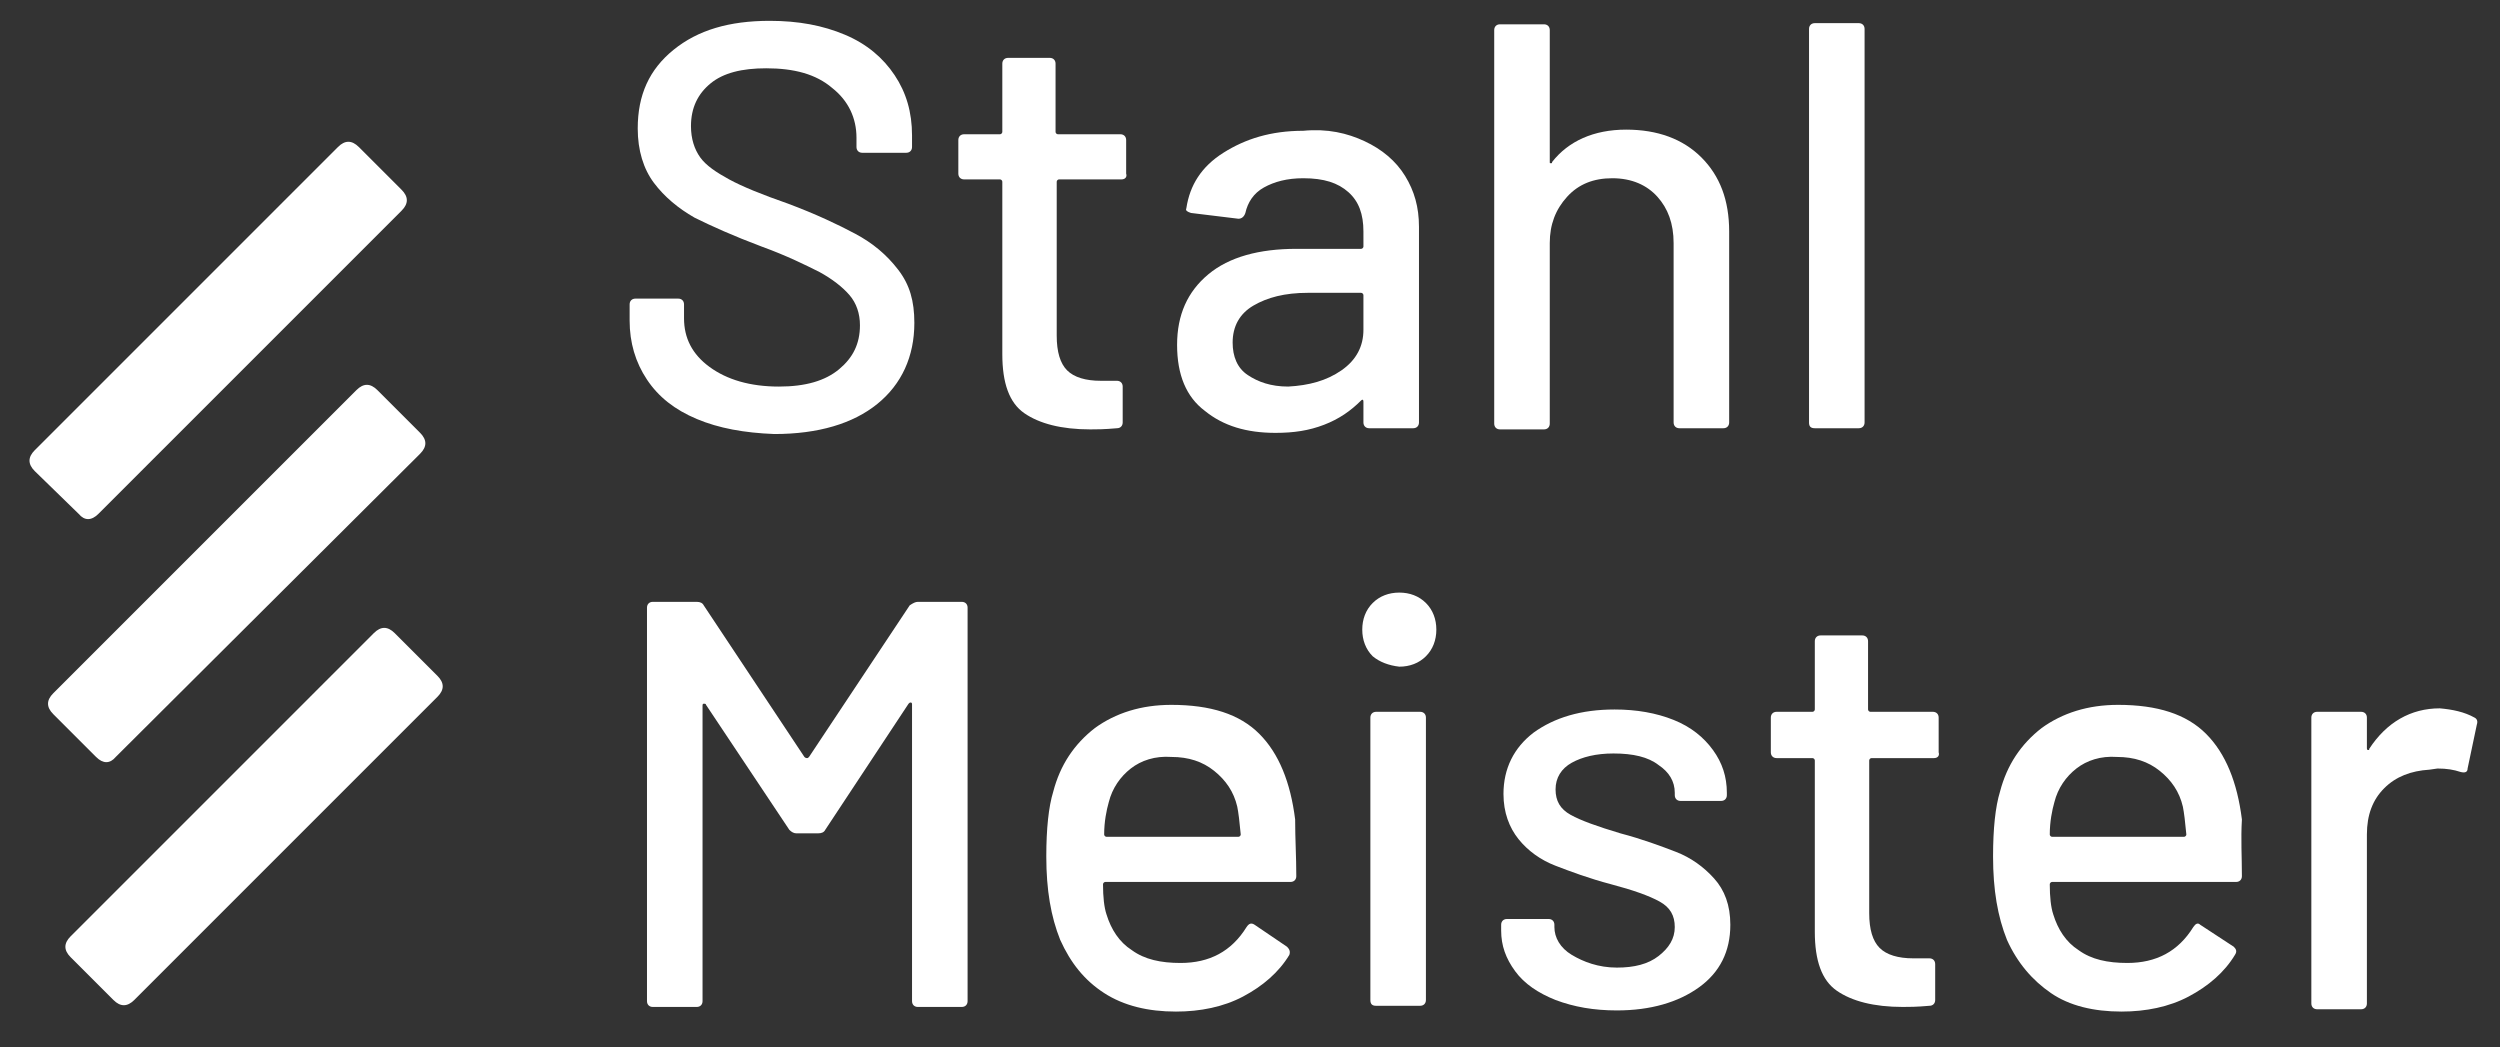
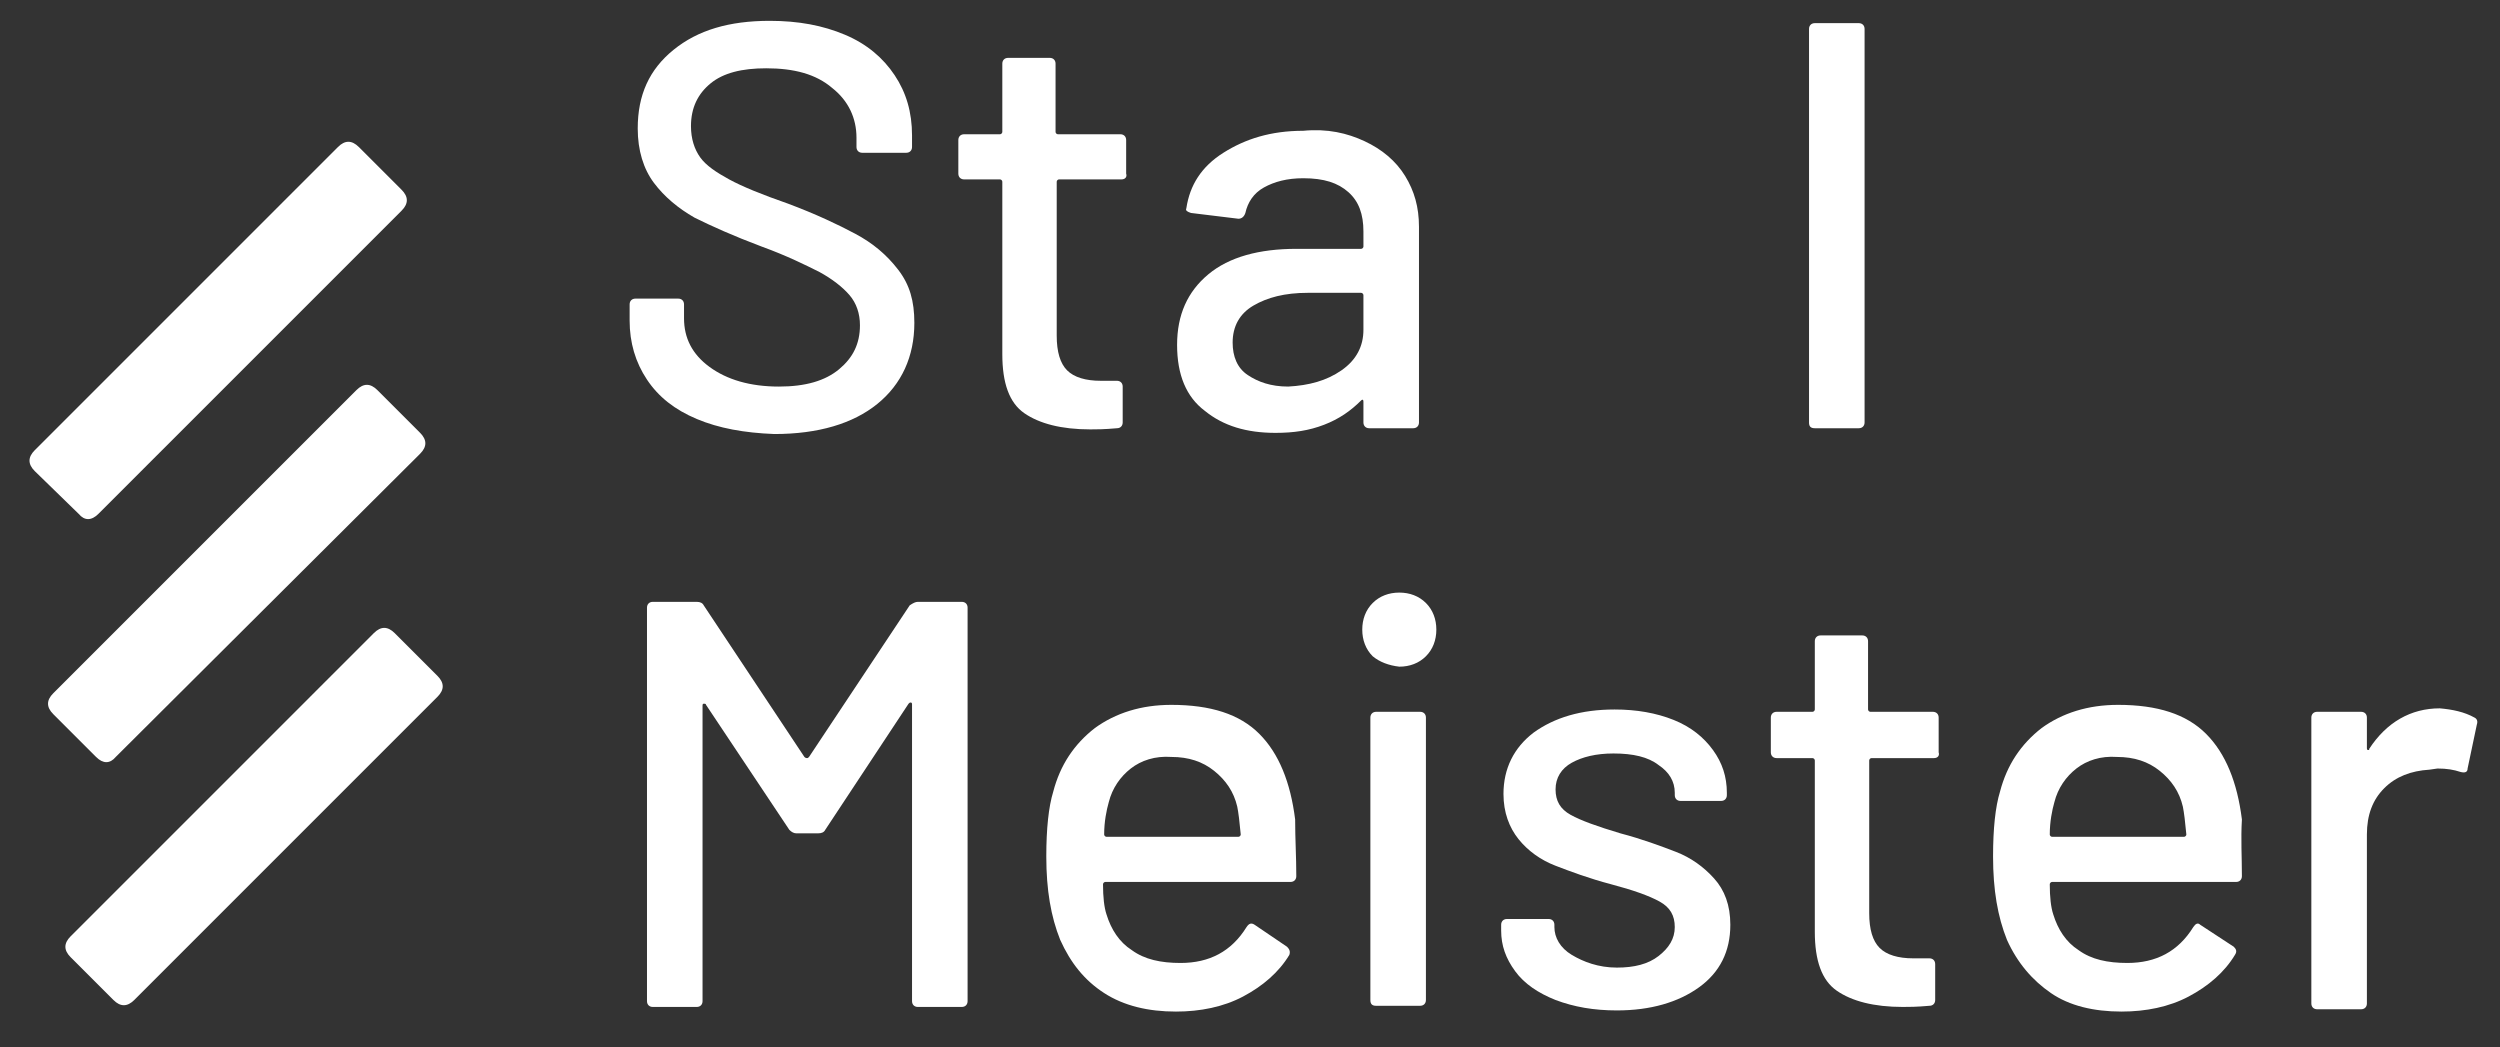
<svg xmlns="http://www.w3.org/2000/svg" version="1.1" id="Ebene_1" x="0px" y="0px" viewBox="0 0 216 90.5" style="enable-background:new 0 0 216 90.5;" xml:space="preserve">
  <rect x="0" y="0" width="216" height="90.5" fill="#333333" stroke="none" />
  <style type="text/css">
	.st0{fill:#FFFFFF;}
</style>
  <g>
    <path class="st0" d="M60.2,36.2c-1.9-0.8-3.3-1.9-4.3-3.4c-1-1.5-1.5-3.2-1.5-5.1v-1.4c0-0.3,0.2-0.5,0.5-0.5h3.7   c0.3,0,0.5,0.2,0.5,0.5v1.2c0,1.7,0.7,3.1,2.2,4.2c1.5,1.1,3.5,1.7,6,1.7c2.3,0,4-0.5,5.2-1.5c1.2-1,1.8-2.2,1.8-3.8   c0-1-0.3-1.9-0.9-2.6s-1.5-1.4-2.6-2c-1.2-0.6-2.8-1.4-5-2.2c-2.4-0.9-4.4-1.8-5.8-2.5c-1.4-0.8-2.6-1.8-3.5-3s-1.4-2.8-1.4-4.7   c0-2.9,1-5.1,3.1-6.8s4.8-2.5,8.3-2.5c2.5,0,4.6,0.4,6.5,1.2s3.3,2,4.3,3.5c1,1.5,1.5,3.2,1.5,5.2v1c0,0.3-0.2,0.5-0.5,0.5h-3.8   c-0.3,0-0.5-0.2-0.5-0.5v-0.8c0-1.7-0.7-3.2-2.1-4.3c-1.4-1.2-3.3-1.7-5.7-1.7c-2.1,0-3.7,0.4-4.8,1.3s-1.7,2.1-1.7,3.7   c0,1.1,0.3,2,0.8,2.7s1.4,1.3,2.5,1.9c1.1,0.6,2.8,1.3,5.1,2.1c2.4,0.9,4.3,1.8,5.8,2.6c1.5,0.8,2.7,1.8,3.7,3.1S79,26,79,27.9   c0,2.9-1.1,5.3-3.2,7s-5.1,2.6-8.9,2.6C64.3,37.4,62.1,37,60.2,36.2z" />
    <path class="st0" d="M96.9,15.5h-5.4c-0.1,0-0.2,0.1-0.2,0.2V29c0,1.4,0.3,2.4,0.9,3c0.6,0.6,1.6,0.9,2.9,0.9h1.4   c0.3,0,0.5,0.2,0.5,0.5v3.1c0,0.3-0.2,0.5-0.5,0.5c-1.1,0.1-1.8,0.1-2.3,0.1c-2.5,0-4.4-0.5-5.7-1.4c-1.3-0.9-1.9-2.6-1.9-5.1V15.7   c0-0.1-0.1-0.2-0.2-0.2h-3.1c-0.3,0-0.5-0.2-0.5-0.5v-2.9c0-0.3,0.2-0.5,0.5-0.5h3.1c0.1,0,0.2-0.1,0.2-0.2V5.5   c0-0.3,0.2-0.5,0.5-0.5h3.6c0.3,0,0.5,0.2,0.5,0.5v5.9c0,0.1,0.1,0.2,0.2,0.2h5.4c0.3,0,0.5,0.2,0.5,0.5V15   C97.4,15.3,97.2,15.5,96.9,15.5z" />
    <path class="st0" d="M117.9,12.2c1.5,0.7,2.7,1.7,3.5,3s1.2,2.7,1.2,4.4v16.9c0,0.3-0.2,0.5-0.5,0.5h-3.8c-0.3,0-0.5-0.2-0.5-0.5   v-1.8c0-0.2-0.1-0.2-0.2-0.1c-0.9,0.9-1.9,1.6-3.2,2.1s-2.6,0.7-4.2,0.7c-2.5,0-4.5-0.6-6.1-1.9c-1.6-1.2-2.4-3.1-2.4-5.7   c0-2.6,0.9-4.6,2.7-6.1c1.8-1.5,4.4-2.2,7.6-2.2h5.6c0.1,0,0.2-0.1,0.2-0.2V20c0-1.5-0.4-2.6-1.3-3.4s-2.1-1.2-3.9-1.2   c-1.4,0-2.5,0.3-3.4,0.8c-0.9,0.5-1.4,1.3-1.6,2.2c-0.1,0.3-0.3,0.5-0.6,0.5l-4.1-0.5c-0.3-0.1-0.5-0.2-0.4-0.4   c0.3-2,1.3-3.6,3.2-4.8s4.1-1.9,6.9-1.9C114.7,11.1,116.4,11.5,117.9,12.2z M115.9,32c1.3-0.9,1.9-2.1,1.9-3.5v-3   c0-0.1-0.1-0.2-0.2-0.2H113c-2,0-3.5,0.4-4.7,1.1s-1.8,1.8-1.8,3.2c0,1.2,0.4,2.2,1.3,2.8s2,1,3.5,1   C113.1,33.3,114.6,32.9,115.9,32z" />
-     <path class="st0" d="M147,13.6c1.6,1.6,2.4,3.7,2.4,6.4v16.5c0,0.3-0.2,0.5-0.5,0.5h-3.8c-0.3,0-0.5-0.2-0.5-0.5V21   c0-1.7-0.5-3-1.4-4s-2.2-1.6-3.9-1.6c-1.6,0-2.9,0.5-3.9,1.6s-1.5,2.4-1.5,4v15.6c0,0.3-0.2,0.5-0.5,0.5h-3.8   c-0.3,0-0.5-0.2-0.5-0.5v-34c0-0.3,0.2-0.5,0.5-0.5h3.8c0.3,0,0.5,0.2,0.5,0.5v11.4c0,0.1,0,0.1,0.1,0.1s0.1,0,0.1-0.1   c1.4-1.8,3.6-2.8,6.4-2.8C143.2,11.2,145.4,12,147,13.6z" />
    <path class="st0" d="M156.3,36.5v-34c0-0.3,0.2-0.5,0.5-0.5h3.8c0.3,0,0.5,0.2,0.5,0.5v34c0,0.3-0.2,0.5-0.5,0.5h-3.8   C156.4,37,156.3,36.8,156.3,36.5z" />
    <path class="st0" d="M79.3,52h3.8c0.3,0,0.5,0.2,0.5,0.5v34c0,0.3-0.2,0.5-0.5,0.5h-3.8c-0.3,0-0.5-0.2-0.5-0.5V60.9   c0-0.1,0-0.2-0.1-0.2c-0.1,0-0.1,0-0.2,0.1l-7.2,10.9c-0.1,0.2-0.3,0.3-0.6,0.3h-1.9c-0.2,0-0.4-0.1-0.6-0.3l-7.2-10.8   c0-0.1-0.1-0.1-0.2-0.1c-0.1,0-0.1,0.1-0.1,0.2v25.5c0,0.3-0.2,0.5-0.5,0.5h-3.8c-0.3,0-0.5-0.2-0.5-0.5v-34c0-0.3,0.2-0.5,0.5-0.5   h3.8c0.3,0,0.5,0.1,0.6,0.3l8.7,13.1c0,0,0.1,0.1,0.2,0.1s0.1,0,0.2-0.1l8.7-13.1C78.9,52.1,79.1,52,79.3,52z" />
    <path class="st0" d="M112,75.7c0,0.3-0.2,0.5-0.5,0.5H95.5c-0.1,0-0.2,0.1-0.2,0.2c0,1.1,0.1,2,0.3,2.6c0.4,1.3,1.1,2.4,2.2,3.1   c1.1,0.8,2.5,1.1,4.2,1.1c2.5,0,4.4-1,5.7-3.1c0.2-0.3,0.4-0.4,0.7-0.2l2.8,1.9c0.2,0.2,0.3,0.4,0.2,0.7c-0.9,1.5-2.3,2.7-4,3.6   s-3.7,1.3-5.8,1.3c-2.4,0-4.5-0.5-6.2-1.6s-2.9-2.6-3.8-4.6c-0.8-2-1.2-4.3-1.2-7.2c0-2.4,0.2-4.3,0.6-5.6c0.6-2.3,1.8-4.1,3.6-5.5   c1.8-1.3,4-2,6.6-2c3.4,0,5.9,0.8,7.6,2.5c1.7,1.7,2.7,4.2,3.1,7.4C111.9,72.5,112,74,112,75.7z M97.7,66.4   c-0.9,0.7-1.6,1.7-1.9,2.9c-0.2,0.7-0.4,1.7-0.4,2.8c0,0.1,0.1,0.2,0.2,0.2H107c0.1,0,0.2-0.1,0.2-0.2c-0.1-1.1-0.2-1.9-0.3-2.4   c-0.3-1.3-1-2.3-2-3.1c-1-0.8-2.2-1.2-3.7-1.2C99.8,65.3,98.6,65.7,97.7,66.4z" />
    <path class="st0" d="M118.6,56.7c-0.6-0.6-0.9-1.4-0.9-2.3s0.3-1.7,0.9-2.3s1.4-0.9,2.3-0.9s1.7,0.3,2.3,0.9   c0.6,0.6,0.9,1.4,0.9,2.3s-0.3,1.7-0.9,2.3s-1.4,0.9-2.3,0.9C120,57.5,119.2,57.2,118.6,56.7z M118.4,86.4V62   c0-0.3,0.2-0.5,0.5-0.5h3.8c0.3,0,0.5,0.2,0.5,0.5v24.4c0,0.3-0.2,0.5-0.5,0.5h-3.8C118.6,86.9,118.4,86.8,118.4,86.4z" />
    <path class="st0" d="M134.4,86.4c-1.5-0.6-2.7-1.4-3.5-2.5c-0.8-1.1-1.2-2.2-1.2-3.5v-0.5c0-0.3,0.2-0.5,0.5-0.5h3.6   c0.3,0,0.5,0.2,0.5,0.5v0.2c0,0.9,0.5,1.8,1.5,2.4s2.3,1.1,3.9,1.1c1.5,0,2.7-0.3,3.6-1s1.4-1.5,1.4-2.5c0-1-0.4-1.7-1.3-2.2   c-0.9-0.5-2.3-1-4.2-1.5c-1.9-0.5-3.5-1.1-4.8-1.6s-2.4-1.3-3.2-2.3s-1.3-2.3-1.3-3.9c0-2.2,0.9-4,2.6-5.3c1.8-1.3,4.1-2,7-2   c1.9,0,3.6,0.3,5.1,0.9s2.6,1.5,3.4,2.6c0.8,1.1,1.2,2.3,1.2,3.7v0.2c0,0.3-0.2,0.5-0.5,0.5h-3.5c-0.3,0-0.5-0.2-0.5-0.5v-0.2   c0-1-0.5-1.8-1.4-2.4c-0.9-0.7-2.2-1-3.9-1c-1.5,0-2.7,0.3-3.6,0.8s-1.4,1.3-1.4,2.3s0.4,1.7,1.3,2.2c0.9,0.5,2.3,1,4.3,1.6   c1.9,0.5,3.5,1.1,4.8,1.6c1.3,0.5,2.4,1.3,3.3,2.3c0.9,1,1.4,2.3,1.4,4c0,2.3-0.9,4.1-2.7,5.4s-4.2,2-7.1,2   C137.7,87.3,136,87,134.4,86.4z" />
    <path class="st0" d="M167.1,65.5h-5.4c-0.1,0-0.2,0.1-0.2,0.2v13.2c0,1.4,0.3,2.4,0.9,3c0.6,0.6,1.6,0.9,2.9,0.9h1.4   c0.3,0,0.5,0.2,0.5,0.5v3.1c0,0.3-0.2,0.5-0.5,0.5c-1.1,0.1-1.8,0.1-2.3,0.1c-2.5,0-4.4-0.5-5.7-1.4c-1.3-0.9-1.9-2.6-1.9-5.1V65.7   c0-0.1-0.1-0.2-0.2-0.2h-3.1c-0.3,0-0.5-0.2-0.5-0.5v-3c0-0.3,0.2-0.5,0.5-0.5h3.1c0.1,0,0.2-0.1,0.2-0.2v-5.9   c0-0.3,0.2-0.5,0.5-0.5h3.6c0.3,0,0.5,0.2,0.5,0.5v5.9c0,0.1,0.1,0.2,0.2,0.2h5.4c0.3,0,0.5,0.2,0.5,0.5v3   C167.6,65.3,167.4,65.5,167.1,65.5z" />
    <path class="st0" d="M193.7,75.7c0,0.3-0.2,0.5-0.5,0.5h-15.9c-0.1,0-0.2,0.1-0.2,0.2c0,1.1,0.1,2,0.3,2.6c0.4,1.3,1.1,2.4,2.2,3.1   c1.1,0.8,2.5,1.1,4.2,1.1c2.5,0,4.4-1,5.7-3.1c0.2-0.3,0.4-0.4,0.6-0.2l2.9,1.9c0.2,0.2,0.3,0.4,0.1,0.7c-0.9,1.5-2.3,2.7-4,3.6   s-3.7,1.3-5.8,1.3c-2.4,0-4.5-0.5-6.1-1.6s-2.9-2.6-3.8-4.6c-0.8-2-1.2-4.3-1.2-7.2c0-2.4,0.2-4.3,0.6-5.6c0.6-2.3,1.8-4.1,3.6-5.5   c1.8-1.3,4-2,6.6-2c3.4,0,5.9,0.8,7.6,2.5s2.7,4.2,3.1,7.4C193.6,72.5,193.7,74,193.7,75.7z M179.4,66.4c-0.9,0.7-1.6,1.7-1.9,2.9   c-0.2,0.7-0.4,1.7-0.4,2.8c0,0.1,0.1,0.2,0.2,0.2h11.4c0.1,0,0.2-0.1,0.2-0.2c-0.1-1.1-0.2-1.9-0.3-2.4c-0.3-1.3-1-2.3-2-3.1   c-1-0.8-2.2-1.2-3.7-1.2C181.5,65.3,180.3,65.7,179.4,66.4z" />
    <path class="st0" d="M213.8,62c0.2,0.1,0.3,0.3,0.2,0.6l-0.8,3.8c0,0.3-0.2,0.4-0.6,0.3c-0.6-0.2-1.2-0.3-2-0.3l-0.7,0.1   c-1.6,0.1-2.9,0.6-3.9,1.6c-1,1-1.5,2.3-1.5,4v14.6c0,0.3-0.2,0.5-0.5,0.5h-3.8c-0.3,0-0.5-0.2-0.5-0.5V62c0-0.3,0.2-0.5,0.5-0.5   h3.8c0.3,0,0.5,0.2,0.5,0.5v2.6c0,0.1,0,0.2,0.1,0.2c0.1,0,0.1,0,0.1-0.1c1.5-2.3,3.6-3.5,6.1-3.5C211.9,61.3,212.9,61.5,213.8,62z   " />
  </g>
  <g>
    <path class="st0" d="M9.8,86.4l-3.7-3.7c-0.6-0.6-0.6-1.2,0-1.8l26.2-26.2c0.6-0.6,1.2-0.6,1.8,0l3.7,3.7c0.6,0.6,0.6,1.2,0,1.8   L11.6,86.4C11,87,10.4,87,9.8,86.4z" />
  </g>
  <g>
    <path class="st0" d="M8.3,65.4l-3.7-3.7c-0.6-0.6-0.6-1.2,0-1.8l26.2-26.2c0.6-0.6,1.2-0.6,1.8,0l3.7,3.7c0.6,0.6,0.6,1.2,0,1.8   L10,65.4C9.5,66,8.9,66,8.3,65.4z" />
  </g>
  <g>
    <path class="st0" d="M6.8,44.4L3,40.7c-0.6-0.6-0.6-1.2,0-1.8l26.2-26.2c0.6-0.6,1.2-0.6,1.8,0l3.7,3.7c0.6,0.6,0.6,1.2,0,1.8   L8.5,44.4C7.9,45,7.3,45,6.8,44.4z" />
  </g>
</svg>